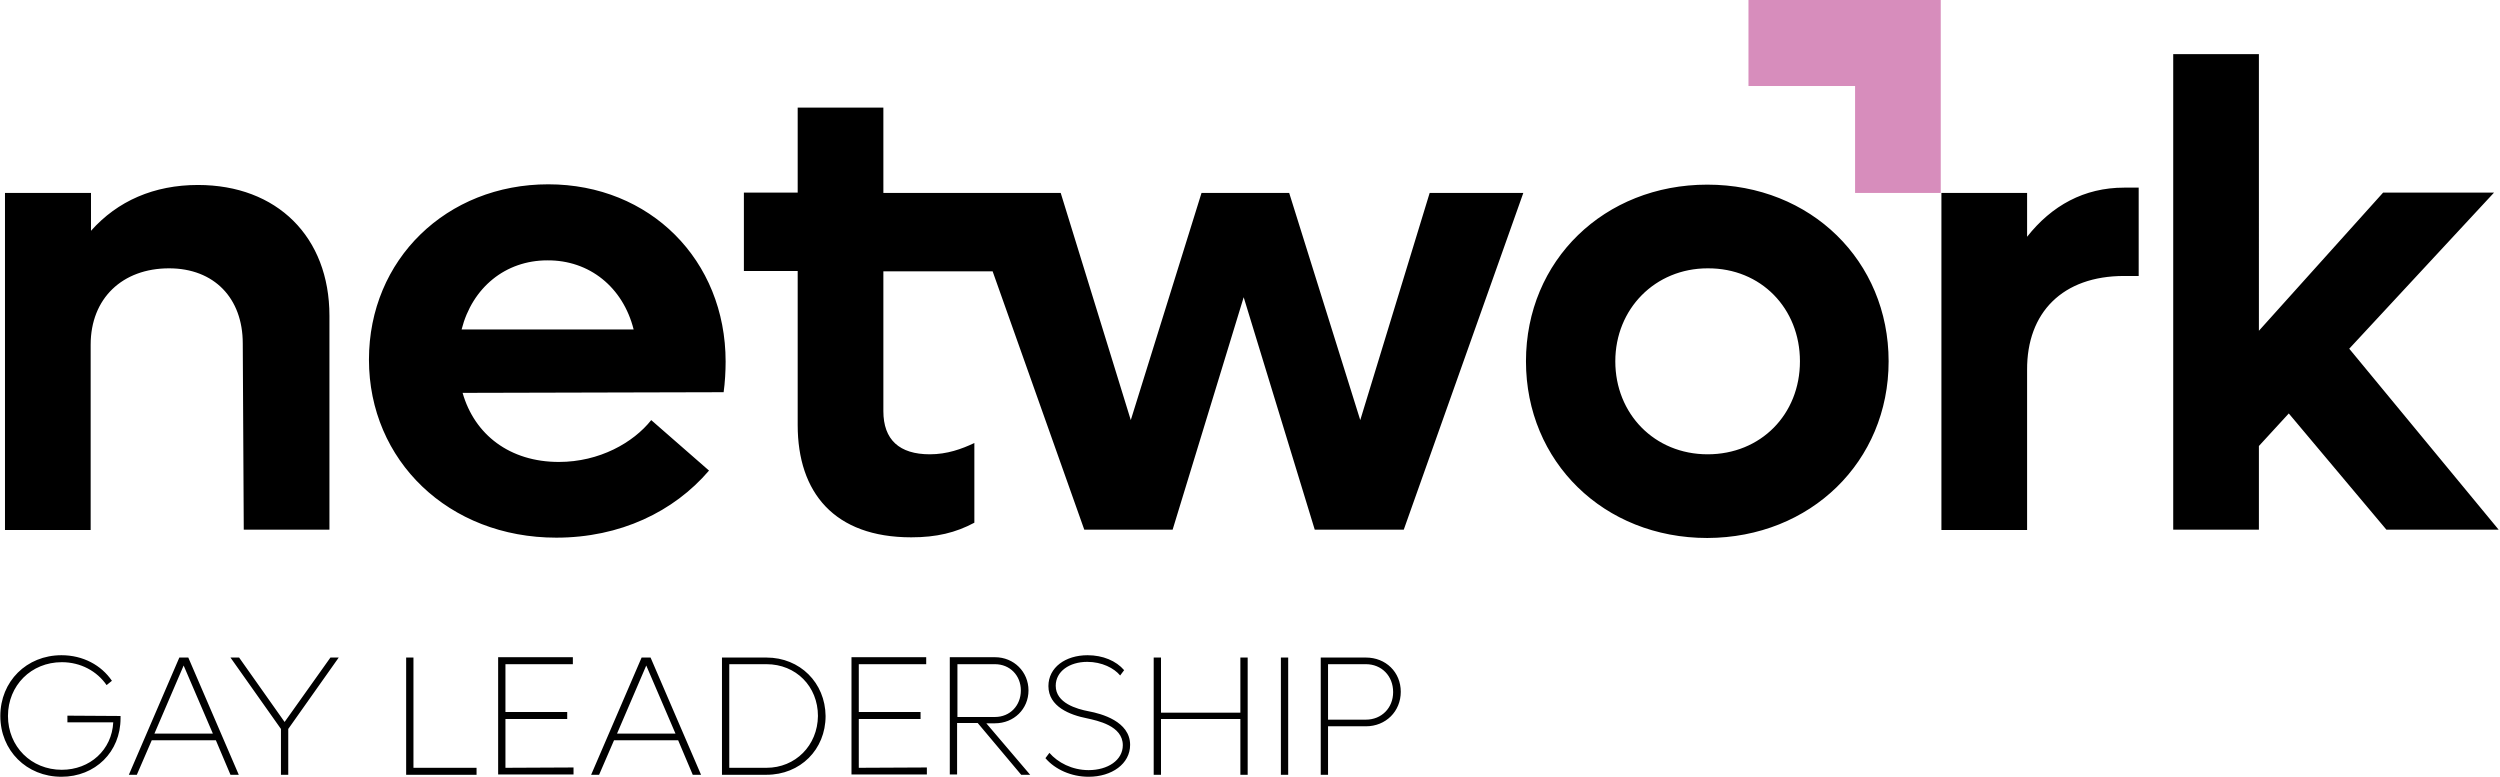
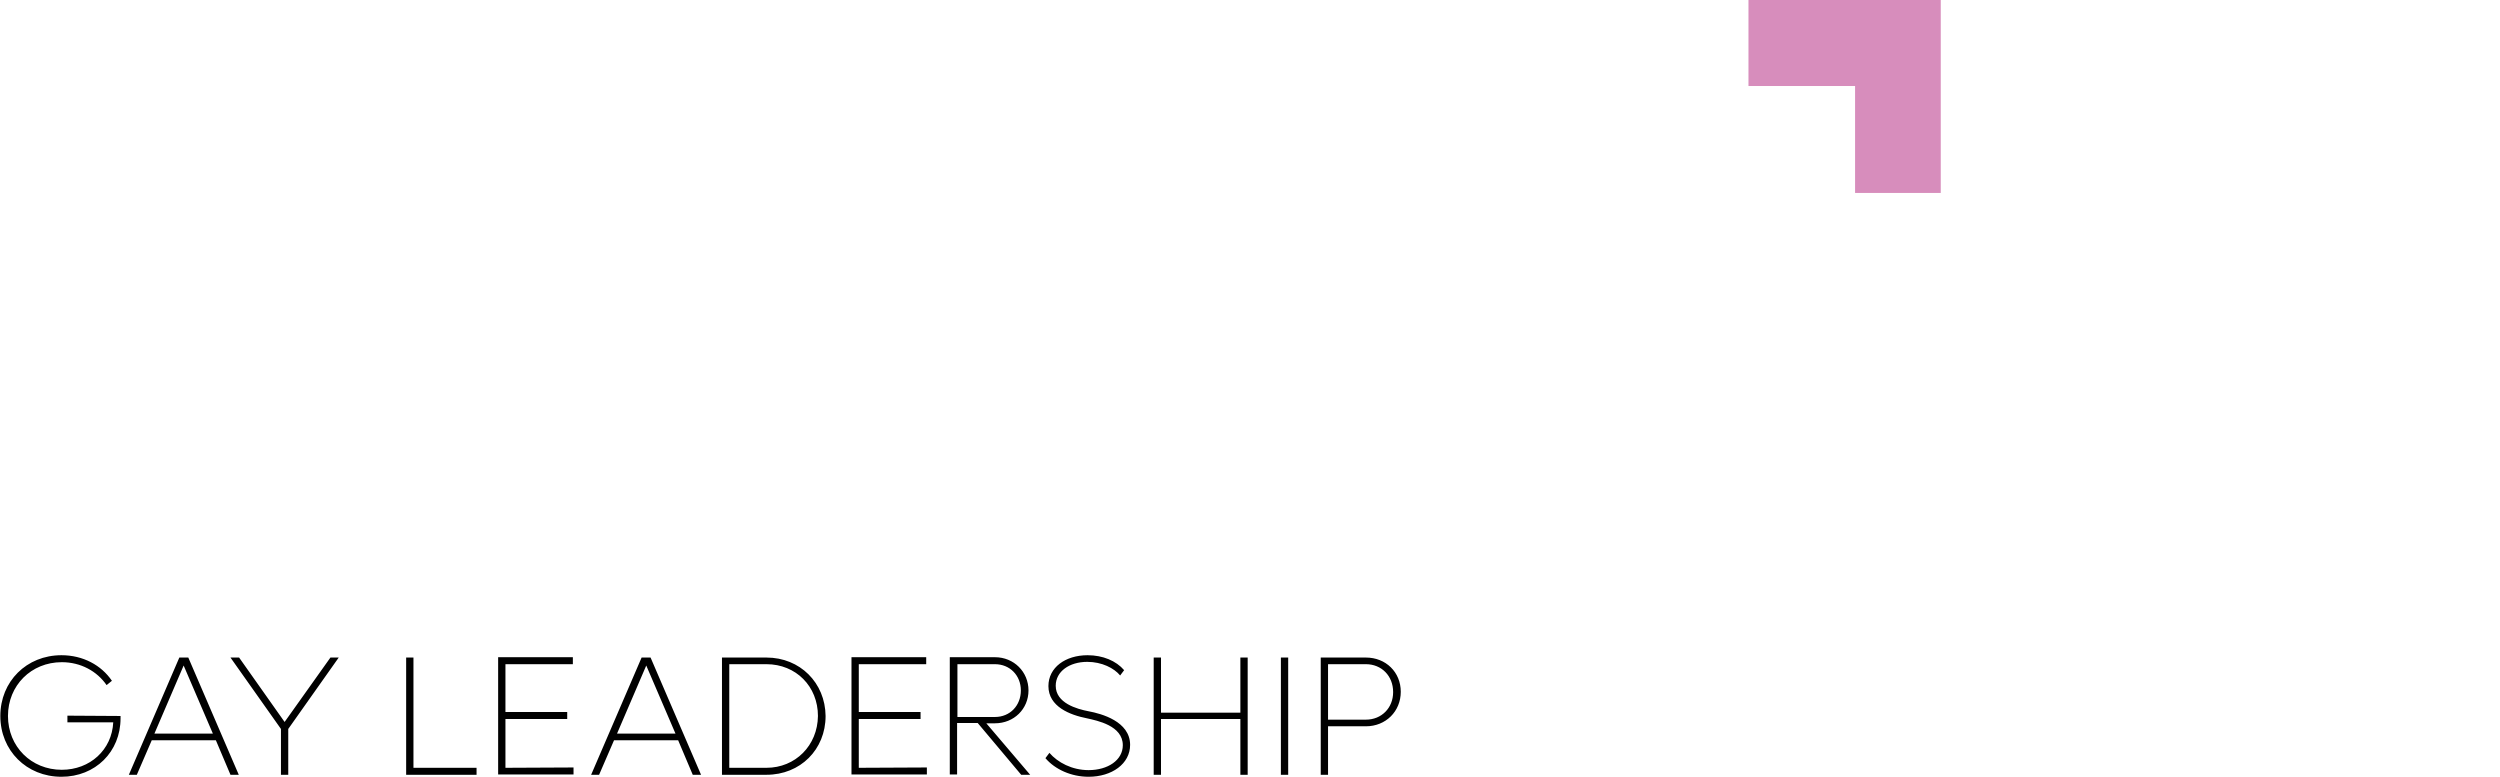
<svg xmlns="http://www.w3.org/2000/svg" version="1.1" id="Ebene_1" x="0px" y="0px" viewBox="0 0 752.8 233.9" style="enable-background:new 0 0 752.8 233.9;" xml:space="preserve">
  <style type="text/css">
	.st0{fill:#D78DBC;}
</style>
  <path d="M20.3,215.5v2h13.8c-0.4,8.3-7,14.3-15.5,14.3c-9.2,0-16.2-7-16.2-16.2c0-9.2,7-16.2,16.2-16.2c5.7,0,10.6,2.7,13.5,6.9  l1.6-1.3c-3.2-4.7-8.7-7.7-15.2-7.7c-10.5,0-18.4,7.9-18.4,18.3c0,10.4,7.9,18.3,18.4,18.3c10.2,0,17.8-7.5,17.8-17.6v-0.7  L20.3,215.5C20.3,215.6,20.3,215.5,20.3,215.5z M69.4,233.3h2.5L56.7,198H54l-15.2,35.3h2.4l4.5-10.4H65L69.4,233.3L69.4,233.3z   M46.5,220.9l8.8-20.5l8.8,20.5H46.5L46.5,220.9z M99.5,198l-13.8,19.4L72,198h-2.6l15.2,21.5v13.8h2.2v-13.8l15.2-21.5H99.5  L99.5,198z M124.5,231.2V198h-2.2v35.3h21.2v-2.1L124.5,231.2L124.5,231.2z M152.2,231.2v-14.7h18.6v-2.1h-18.6V200h20.3v-2.1H150  v35.3h22.7v-2.1L152.2,231.2L152.2,231.2z M208.6,233.3h2.5L195.9,198h-2.7l-15.2,35.3h2.4l4.5-10.4h19.3L208.6,233.3L208.6,233.3z   M185.8,220.9l8.8-20.5l8.8,20.5H185.8L185.8,220.9z M230.8,198h-13.4v35.3h13.4c10.2,0,17.8-7.6,17.8-17.7  C248.5,205.6,240.9,198,230.8,198L230.8,198z M230.8,231.2h-11.2V200h11.2c8.9,0,15.5,6.7,15.5,15.6  C246.2,224.5,239.5,231.2,230.8,231.2L230.8,231.2z M258.6,231.2v-14.7h18.6v-2.1h-18.6V200h20.3v-2.1h-22.5v35.3h22.7v-2.1  L258.6,231.2L258.6,231.2L258.6,231.2z M307.5,233.3h2.7L297,217.8h2.6c5.7,0,10.1-4.3,10.1-9.9c0-5.6-4.4-10-10.1-10H286v35.3h2.2  v-15.5h6.2L307.5,233.3L307.5,233.3z M288.3,200h11.3c4.5,0,7.8,3.4,7.8,7.9c0,4.6-3.3,8-7.8,8h-11.3V200L288.3,200z M327.8,233.9  c7,0,12.5-3.9,12.5-9.6c0-7.1-8.7-9.4-12.4-10.1c-3.7-0.7-10-2.5-10-7.7c0-4.3,4.1-7.2,9.5-7.2c4.4,0,8.1,1.9,9.9,4.1l1.2-1.6  c-2.4-2.8-6.4-4.5-11-4.5c-6.7,0-11.8,3.7-11.8,9.3c0,6.2,6.5,8.7,11.6,9.7c3.1,0.7,10.8,2.2,10.8,8.1c0,4.5-4.5,7.5-10.3,7.5  c-5,0-9.3-2.3-11.8-5.2l-1.2,1.6C317.7,231.7,322.6,233.9,327.8,233.9L327.8,233.9z M373.5,198v16.6h-23.9V198h-2.2v35.3h2.2v-16.8  h23.9v16.8h2.2V198H373.5L373.5,198z M385.7,233.3h2.2V198h-2.2V233.3L385.7,233.3z M411.3,198h-13.6v35.3h2.2v-14.6h11.4  c6,0,10.5-4.5,10.5-10.4C421.8,202.4,417.3,198,411.3,198L411.3,198z M411.3,216.7h-11.4v-16.7h11.4c4.7,0,8.2,3.5,8.2,8.4  C419.5,213.2,416,216.7,411.3,216.7L411.3,216.7z" />
  <polygon class="st0" points="584.4,58.1 584.4,25.9 584.4,0 558.6,0 526.5,0 526.5,25.9 558.6,25.9 558.6,58.1 " />
-   <path d="M707.4,105l43.6-47h-33.4l-37.4,41.6V16.3h-25.8v143.2h25.8v-25.2l9-9.8l29.4,35h33.8L707.4,105L707.4,105z M639.6,83.1h4.4  V56.5h-4.4c-12,0-21.8,5.4-29.2,14.8V58.1h-25.8v101.5h25.8v-48.2C610.3,94.1,621.1,83.1,639.6,83.1L639.6,83.1z M568.7,108.8  c0-30.2-23.4-53.2-54.6-53.2c-31,0-54.6,22.8-54.6,53.2c0,30.2,23.4,53.2,54.6,53.2C545.2,161.9,568.7,139,568.7,108.8L568.7,108.8z   M542,108.8c0,16-11.8,28-27.8,28c-16,0-27.8-12.2-27.8-28s12-28,27.8-28C530.3,80.7,542,92.9,542,108.8L542,108.8z M422.7,159.5  l36-101.4h-28.2l-20.9,68.4l-21.4-68.4h-26.4l-21.3,68.4l-21.1-68.4h-53.4V32.4h-25.8v25.6h-16.2v23.6h16.2v46.4  c0,20.3,11,33.8,34.2,33.8c7.6,0,13.4-1.4,19-4.4v-24c-3.8,1.8-8.2,3.4-13.4,3.4c-9.2,0-14-4.4-14-13V81.7h32.9l27.6,77.8h26.6  l21.4-70l21.4,70H422.7L422.7,159.5z M217.9,118.1c0.4-2.8,0.6-6.4,0.6-9.2c0-30.6-22.8-53.4-53.4-53.4c-30.6,0-54,22.6-54,52.8  c0,30.4,24,53.6,56.4,53.6c19.2,0,35.4-7.8,46-20.2l-17.4-15.2c-5.4,6.8-15.6,12.6-27.8,12.6c-14.8,0-25.4-8.2-29-20.8L217.9,118.1  L217.9,118.1L217.9,118.1z M190.8,99.2H139c3.2-12.6,13.2-20.8,25.8-20.8C177.5,78.3,187.6,86.5,190.8,99.2L190.8,99.2z M73.4,159.5  h25.8V95.1c0-23.8-15.8-39.4-39.6-39.4c-13.2,0-24.2,4.8-32.2,13.8V58.1H1.5v101.5h25.8v-55.8c0-14,9.6-23,23.6-23  c13.6,0,22.2,9,22.2,22.6L73.4,159.5L73.4,159.5z" />
</svg>